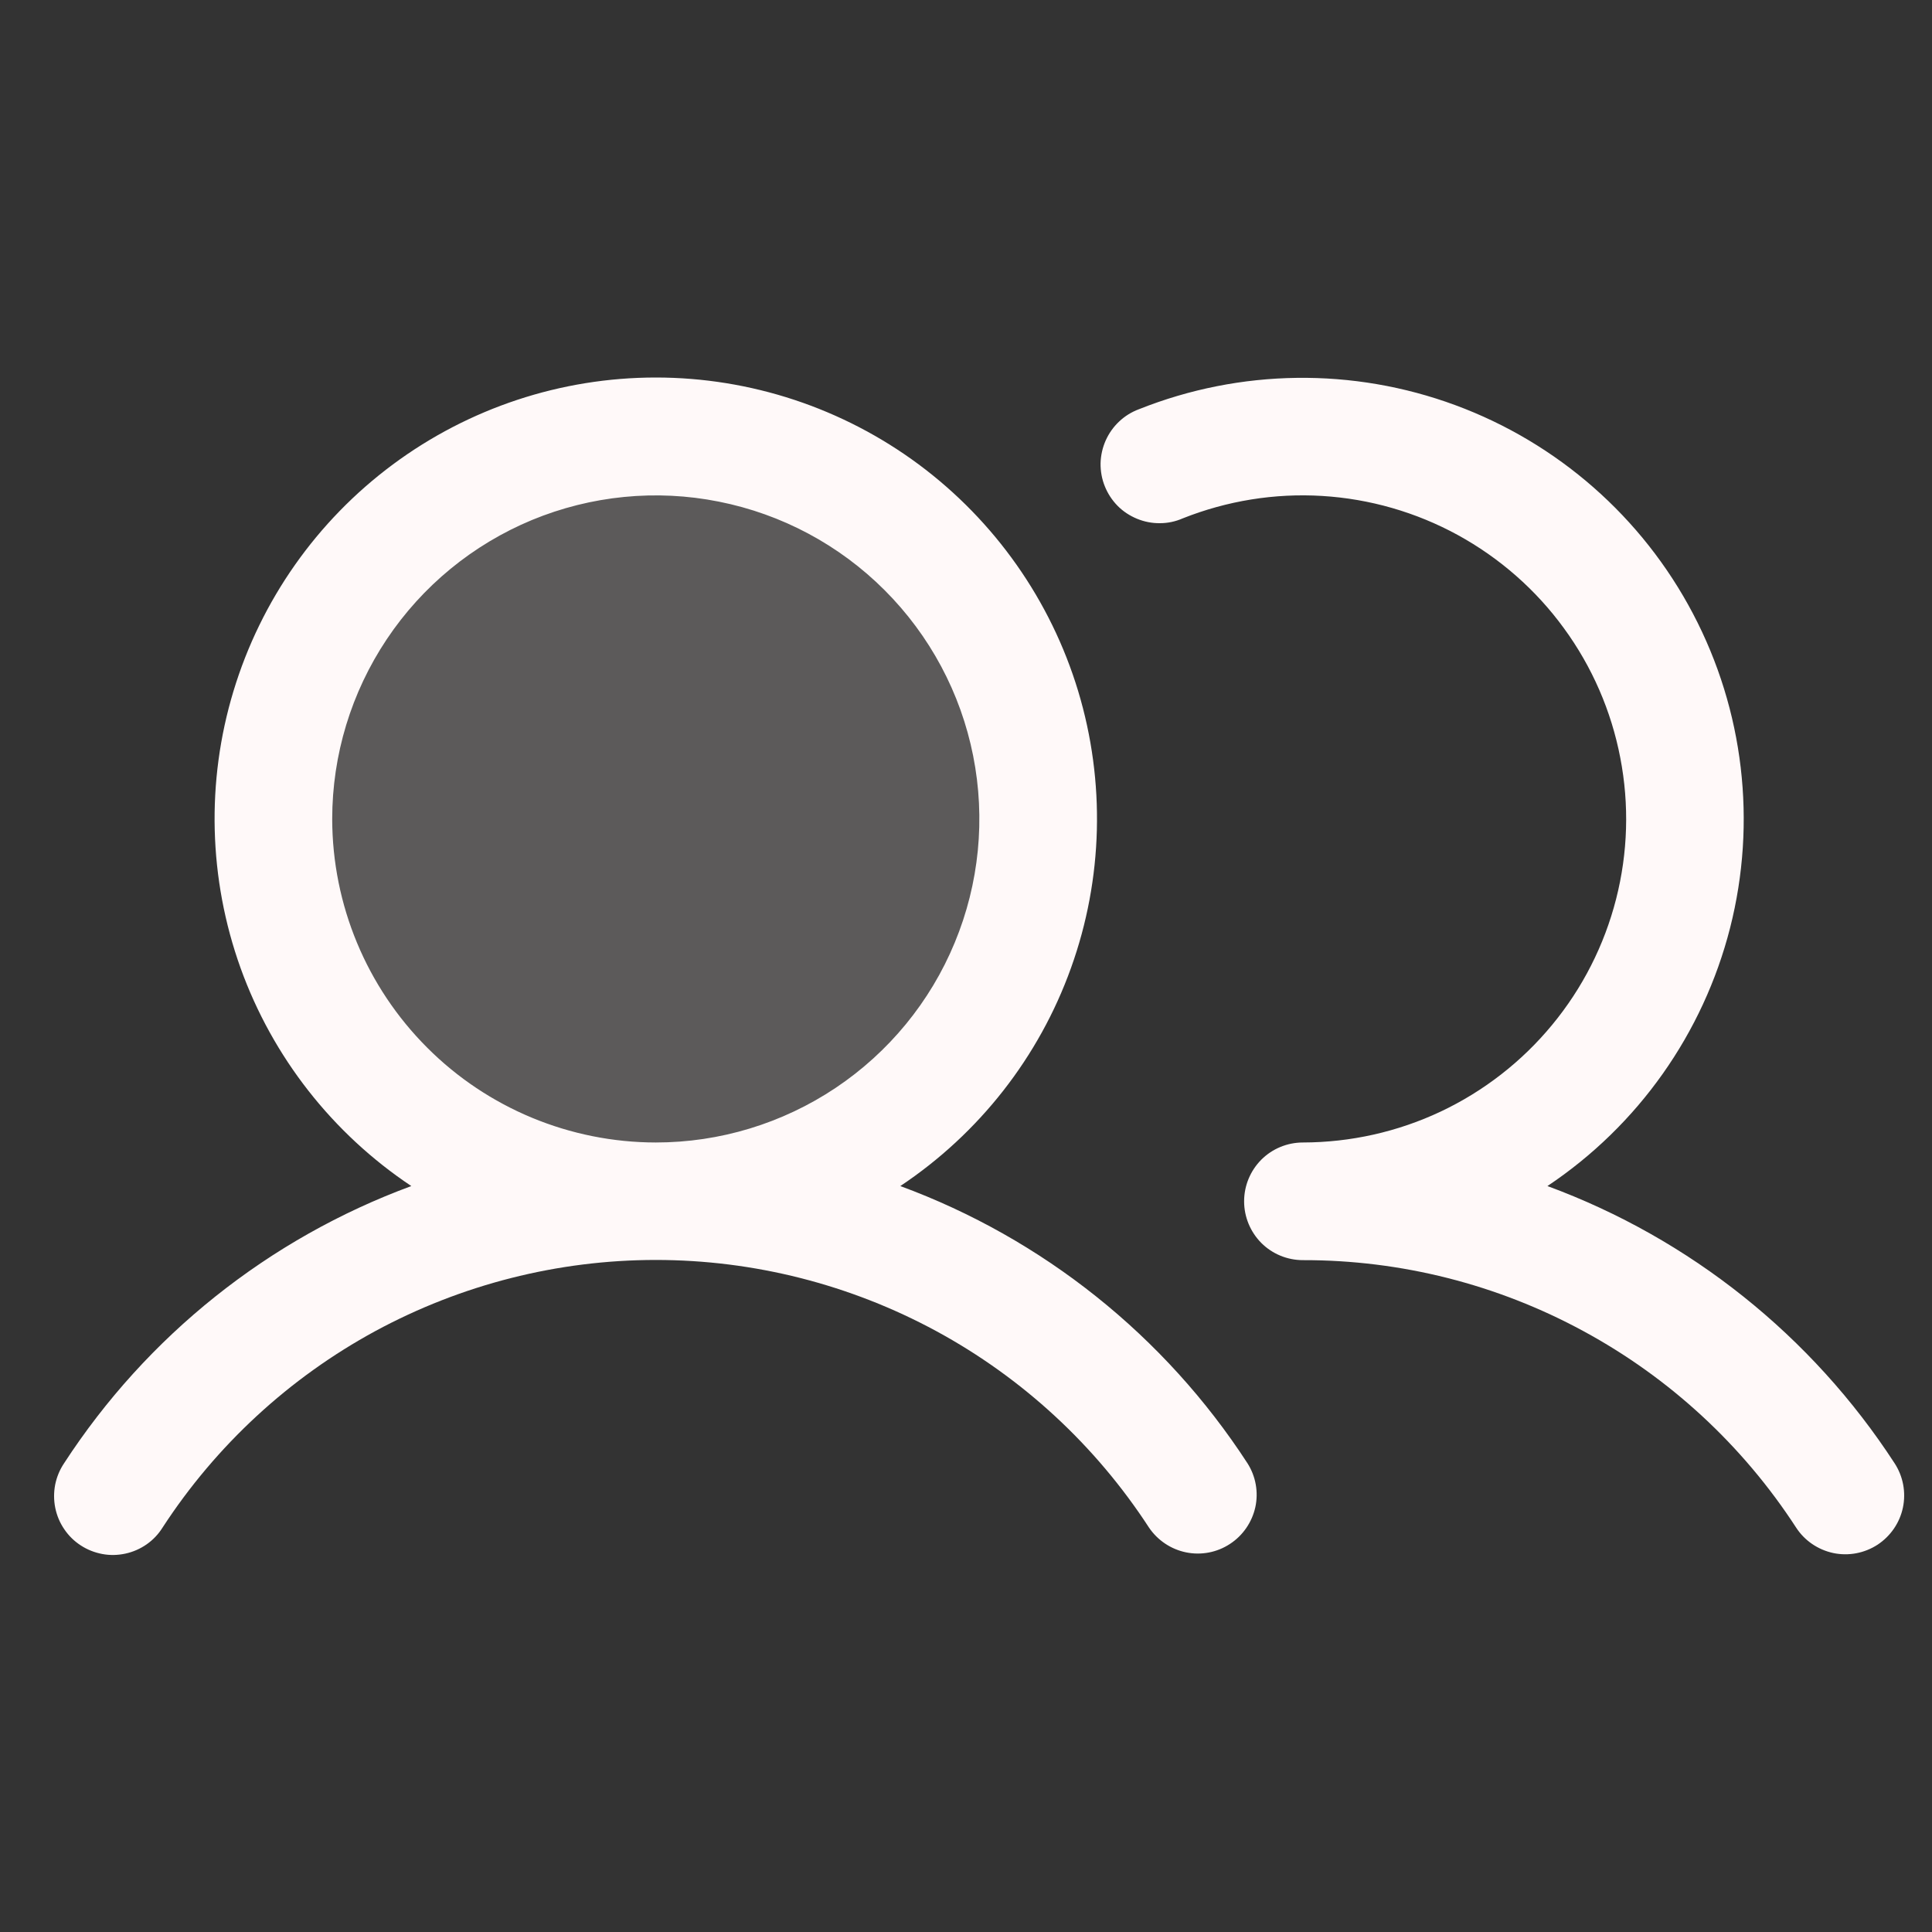
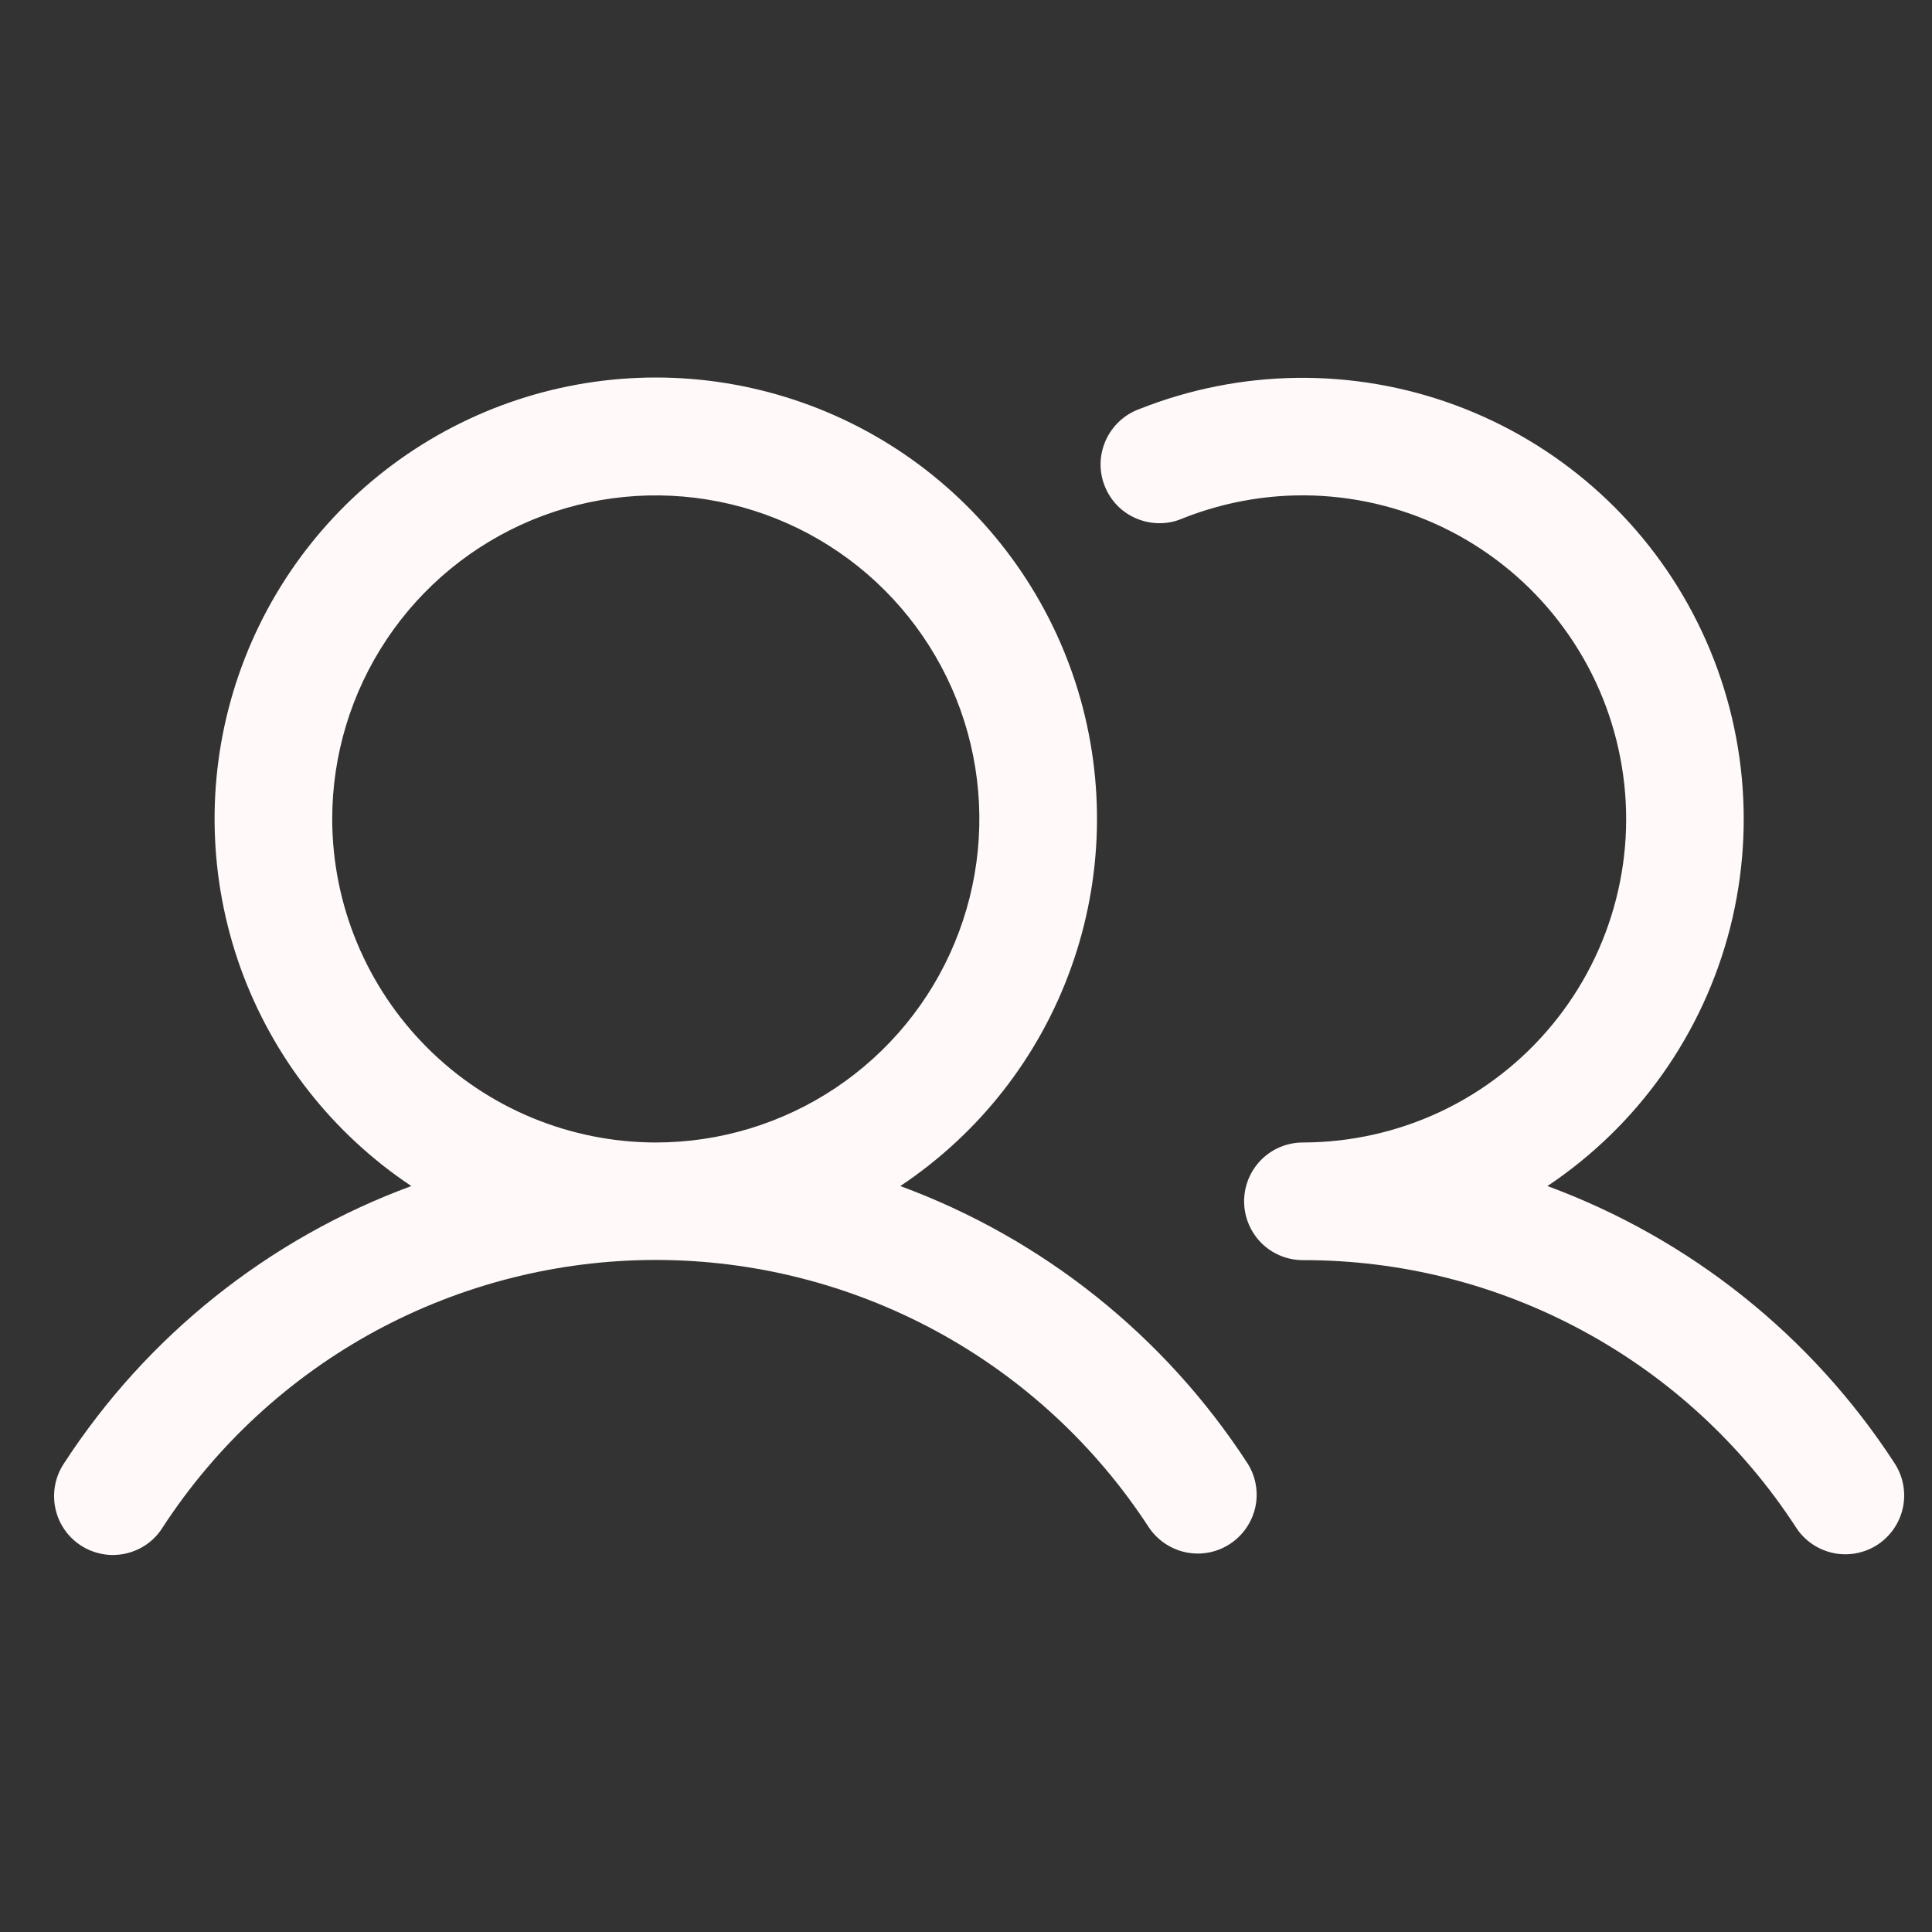
<svg xmlns="http://www.w3.org/2000/svg" width="20" height="20" viewBox="0 0 20 20" fill="none">
  <rect x="0" y="0" width="20" height="20" fill="#333333" stroke="none" />
  <g id="Users" clip-path="url(#clip0_39_45)">
-     <path id="Vector" opacity="0.2" d="M10.747 8.478C10.747 9.26 10.515 10.026 10.08 10.677C9.645 11.328 9.027 11.835 8.303 12.135C7.58 12.434 6.784 12.513 6.016 12.36C5.249 12.207 4.543 11.83 3.99 11.277C3.436 10.723 3.059 10.018 2.906 9.25C2.754 8.482 2.832 7.686 3.132 6.963C3.431 6.239 3.939 5.621 4.59 5.186C5.24 4.751 6.006 4.519 6.789 4.519C7.838 4.519 8.845 4.936 9.588 5.679C10.33 6.421 10.747 7.428 10.747 8.478Z" fill="#FFF9F9" />
    <path id="Vector_2" d="M9.32 12.278C10.136 11.734 10.756 10.943 11.087 10.02C11.419 9.097 11.444 8.092 11.161 7.154C10.877 6.215 10.298 5.393 9.511 4.808C8.724 4.224 7.769 3.908 6.789 3.908C5.808 3.908 4.854 4.224 4.067 4.808C3.279 5.393 2.701 6.215 2.417 7.154C2.133 8.092 2.159 9.097 2.49 10.02C2.822 10.943 3.442 11.734 4.258 12.278C2.781 12.822 1.52 13.829 0.663 15.148C0.618 15.215 0.587 15.29 0.571 15.37C0.556 15.449 0.556 15.53 0.572 15.609C0.588 15.688 0.619 15.763 0.665 15.83C0.71 15.897 0.768 15.954 0.836 15.998C0.903 16.042 0.979 16.072 1.059 16.087C1.138 16.102 1.219 16.1 1.298 16.083C1.377 16.066 1.452 16.033 1.518 15.987C1.584 15.941 1.64 15.882 1.683 15.813C2.236 14.963 2.993 14.264 3.884 13.78C4.776 13.297 5.774 13.043 6.789 13.043C7.803 13.043 8.802 13.297 9.693 13.78C10.585 14.264 11.341 14.963 11.894 15.813C11.984 15.946 12.122 16.038 12.278 16.07C12.435 16.102 12.598 16.071 12.732 15.983C12.866 15.896 12.96 15.759 12.995 15.603C13.029 15.447 13 15.283 12.914 15.148C12.057 13.829 10.796 12.822 9.32 12.278ZM3.439 8.478C3.439 7.815 3.636 7.168 4.004 6.617C4.372 6.066 4.895 5.637 5.507 5.383C6.119 5.13 6.793 5.063 7.442 5.193C8.092 5.322 8.689 5.641 9.157 6.109C9.626 6.578 9.945 7.174 10.074 7.824C10.203 8.474 10.137 9.147 9.883 9.759C9.63 10.371 9.2 10.894 8.65 11.262C8.099 11.63 7.451 11.827 6.789 11.827C5.901 11.826 5.049 11.473 4.422 10.845C3.794 10.217 3.44 9.366 3.439 8.478ZM19.436 15.991C19.3 16.079 19.136 16.11 18.978 16.077C18.82 16.043 18.681 15.949 18.593 15.813C18.041 14.963 17.284 14.263 16.392 13.78C15.501 13.296 14.502 13.043 13.488 13.045C13.326 13.045 13.171 12.981 13.057 12.867C12.943 12.752 12.879 12.597 12.879 12.436C12.879 12.274 12.943 12.12 13.057 12.005C13.171 11.891 13.326 11.827 13.488 11.827C13.981 11.826 14.468 11.717 14.914 11.507C15.36 11.296 15.754 10.99 16.068 10.609C16.382 10.229 16.608 9.784 16.73 9.306C16.852 8.828 16.867 8.329 16.773 7.844C16.68 7.36 16.481 6.902 16.19 6.504C15.9 6.105 15.524 5.776 15.092 5.539C14.659 5.302 14.179 5.164 13.687 5.134C13.195 5.104 12.702 5.184 12.244 5.366C12.169 5.399 12.089 5.416 12.007 5.416C11.926 5.417 11.845 5.401 11.77 5.37C11.695 5.339 11.626 5.294 11.569 5.236C11.512 5.178 11.467 5.109 11.437 5.034C11.406 4.958 11.392 4.877 11.393 4.796C11.395 4.715 11.413 4.634 11.446 4.56C11.479 4.486 11.526 4.419 11.586 4.363C11.645 4.307 11.715 4.264 11.791 4.236C12.84 3.818 14.006 3.803 15.065 4.194C16.124 4.585 17.001 5.354 17.526 6.353C18.052 7.353 18.188 8.511 17.91 9.605C17.631 10.699 16.958 11.651 16.019 12.278C17.495 12.822 18.756 13.829 19.613 15.148C19.701 15.283 19.732 15.448 19.699 15.606C19.666 15.764 19.571 15.902 19.436 15.991Z" fill="#FFF9F9" />
  </g>
  <defs>
    <clipPath id="clip0_39_45">
      <rect width="19.487" height="19.487" fill="white" transform="translate(0.395 0.256)" />
    </clipPath>
  </defs>
</svg>